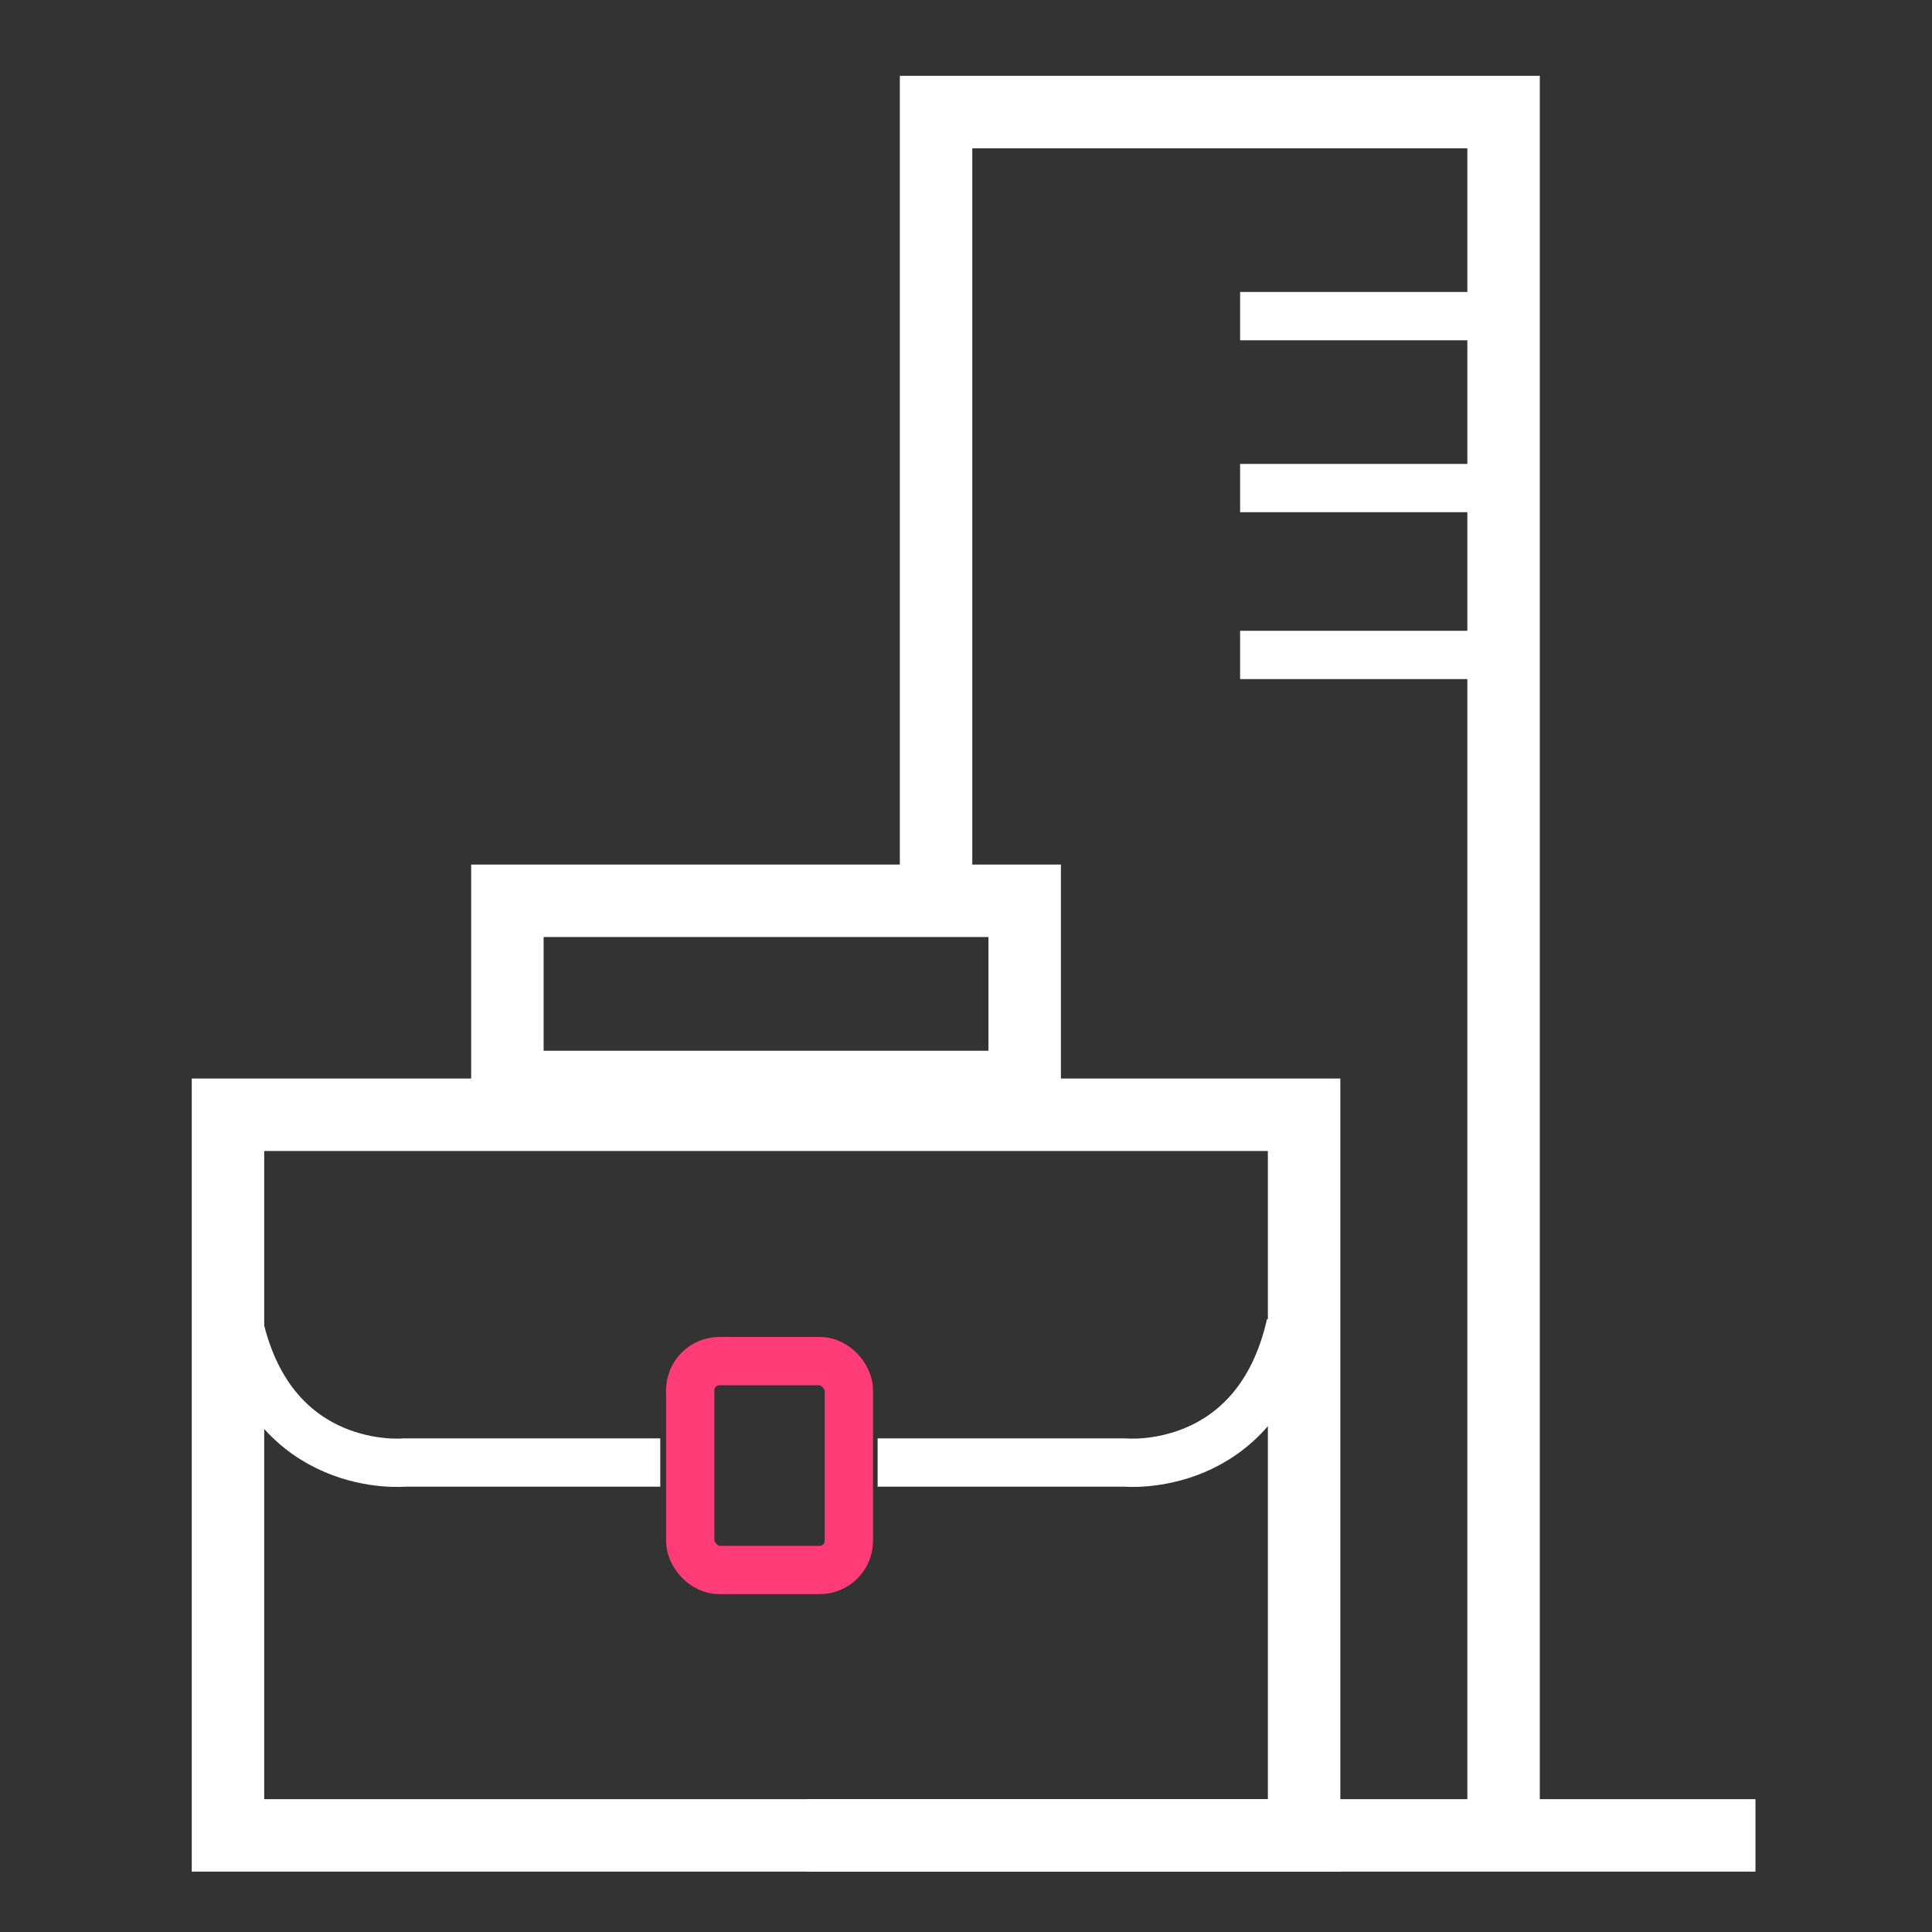
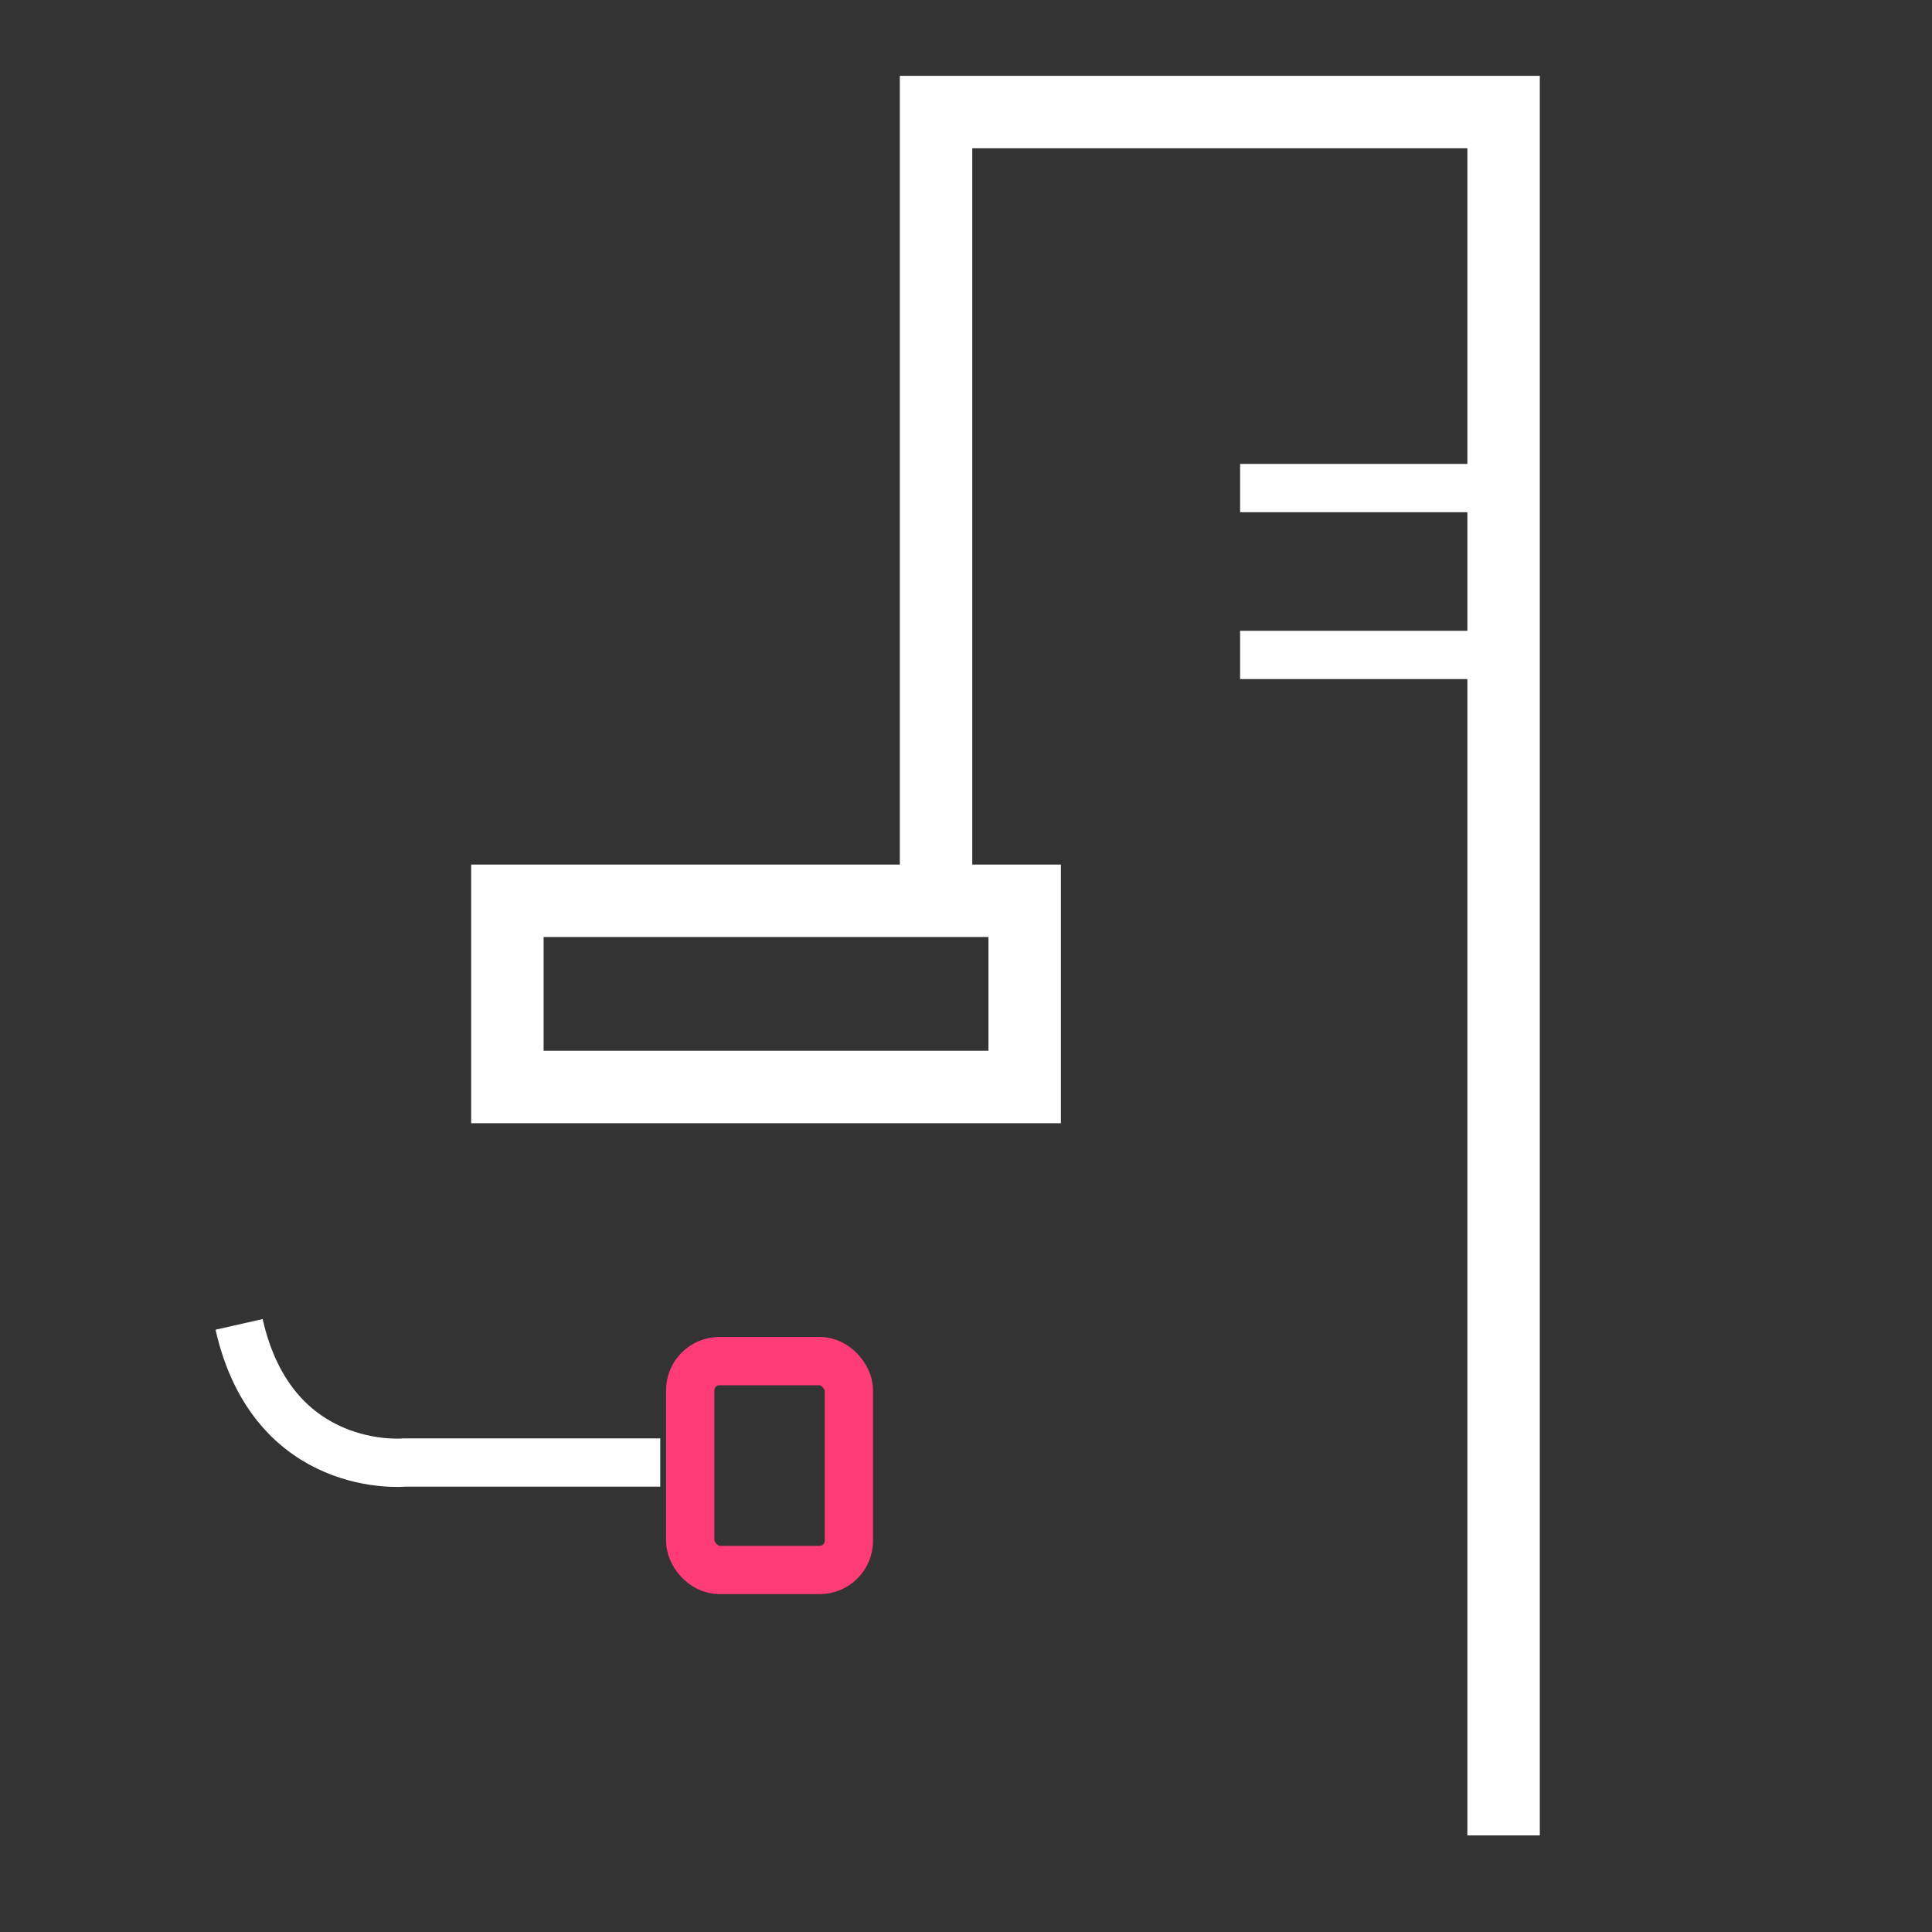
<svg xmlns="http://www.w3.org/2000/svg" id="Layer_1" data-name="Layer 1" viewBox="0 0 80 80">
  <rect x="0" y="0" width="80" height="80" fill="#333333" stroke="none" />
  <defs>
    <style>.cls-1,.cls-2,.cls-3{fill:none;stroke-miterlimit:10;}.cls-1,.cls-2{stroke:#fff;}.cls-1{stroke-width:3px;}.cls-2,.cls-3{stroke-width:2px;}.cls-3{stroke:#ff3c77;}</style>
  </defs>
  <title>offices</title>
  <polyline class="cls-1" points="62.26 76 62.26 4.64 38.76 4.64 38.76 38.41" />
-   <line class="cls-2" x1="51.35" y1="13.09" x2="61.23" y2="13.09" />
  <line class="cls-2" x1="51.35" y1="20.21" x2="61.23" y2="20.21" />
  <line class="cls-2" x1="51.35" y1="27.12" x2="61.23" y2="27.12" />
-   <rect class="cls-1" x="9.44" y="46.16" width="44.56" height="29.84" />
  <rect class="cls-1" x="21.01" y="37.3" width="21.42" height="7.71" />
-   <path class="cls-2" d="M36.34,60.56H46.59s5.44.52,6.85-5.72" />
  <path class="cls-2" d="M27.34,60.56H16.74s-5.43.52-6.84-5.72" />
  <rect class="cls-3" x="28.58" y="56.36" width="6.57" height="8.65" rx="1.21" />
-   <line class="cls-1" x1="72.69" y1="76" x2="33.41" y2="76" />
</svg>